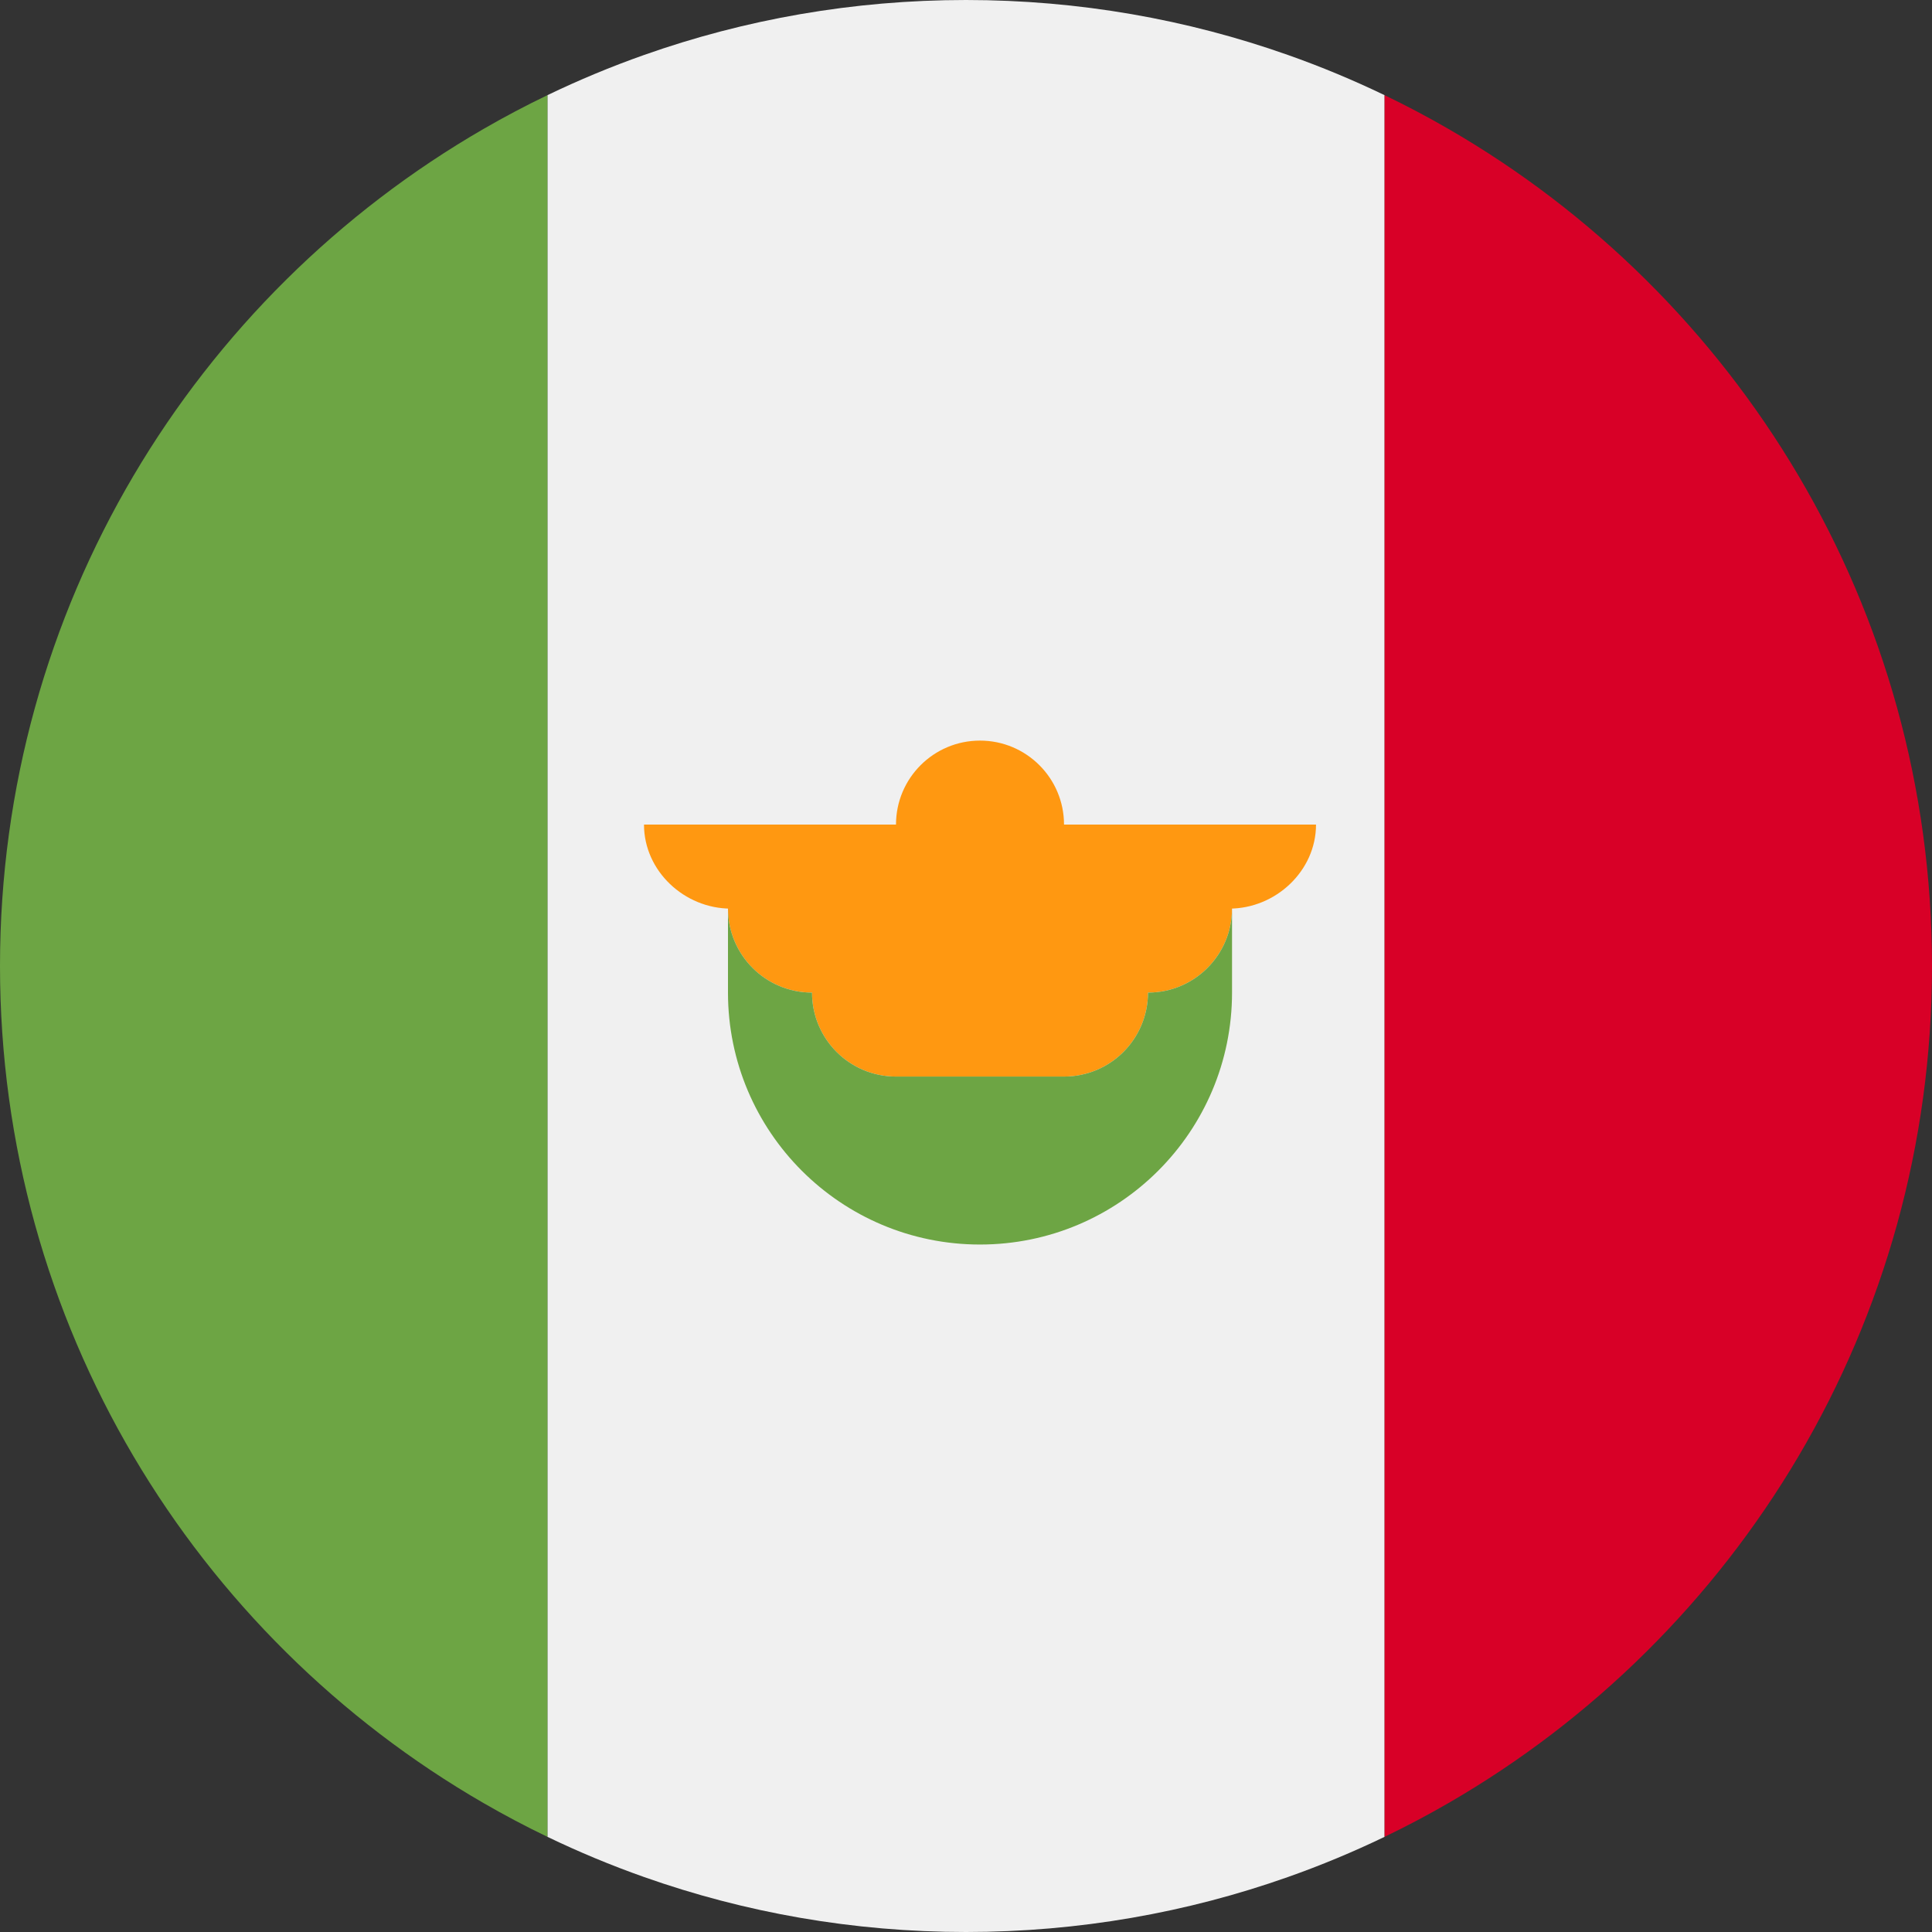
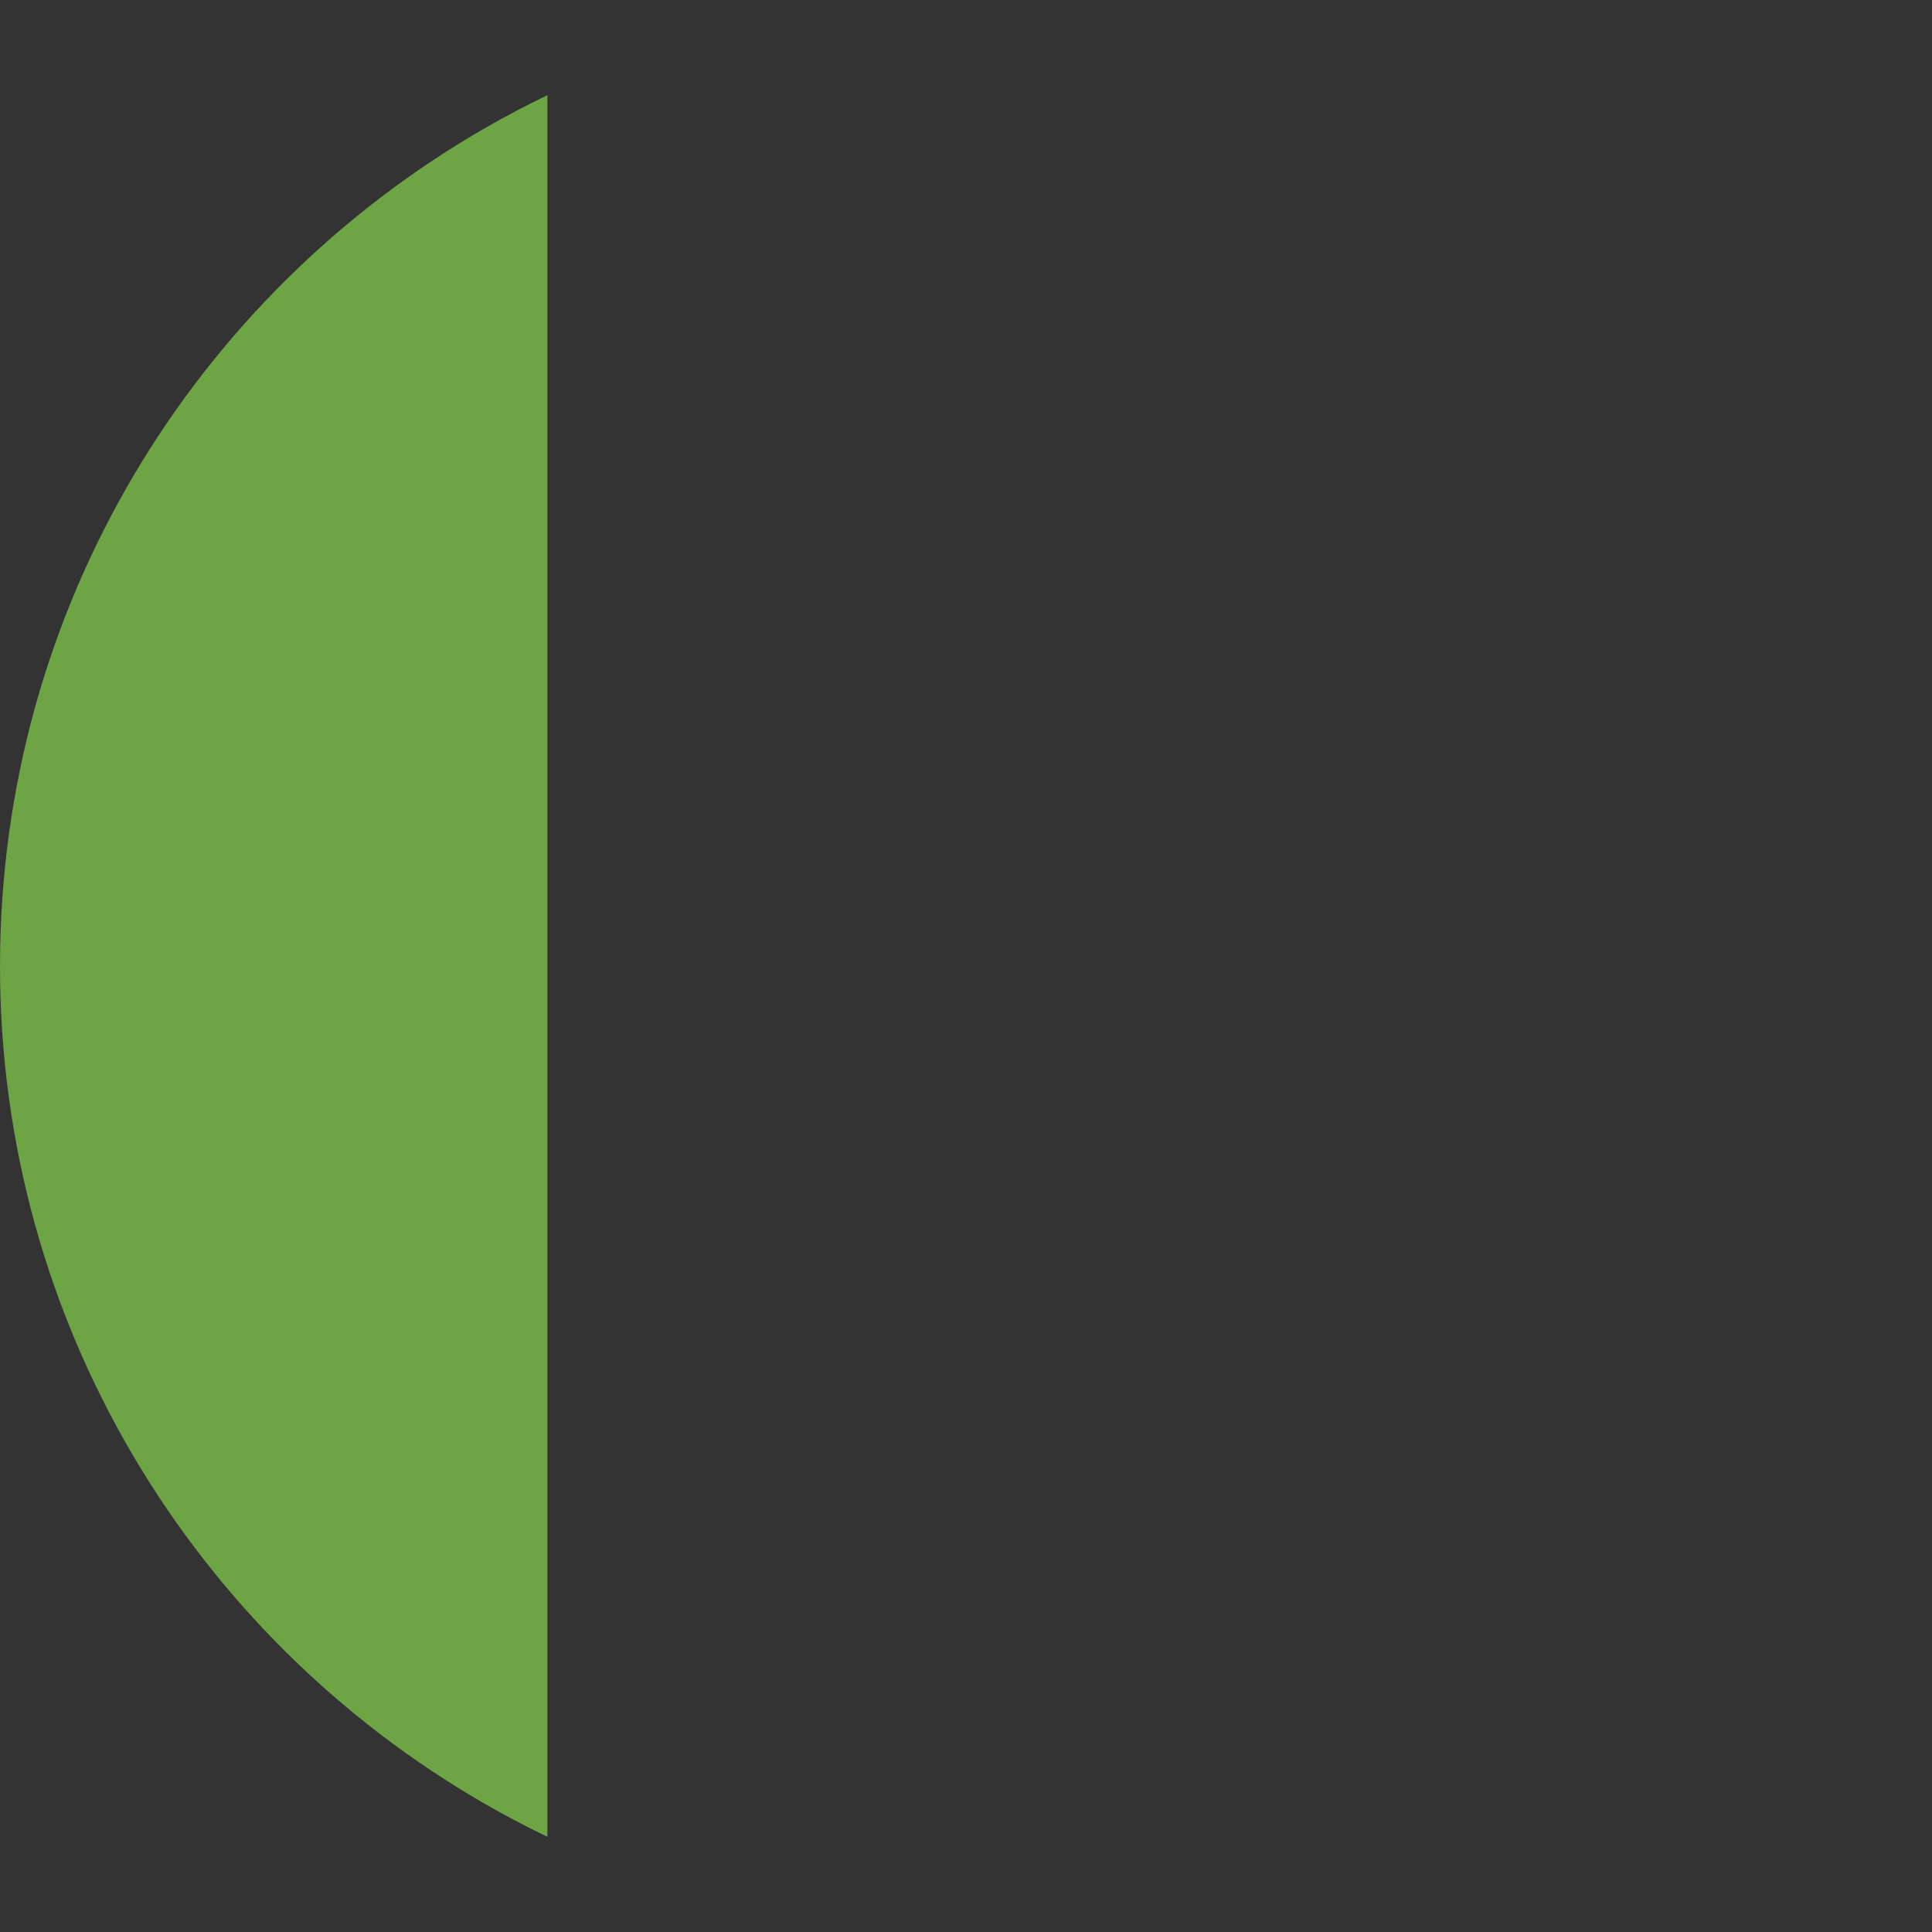
<svg xmlns="http://www.w3.org/2000/svg" width="30" height="30" viewBox="0 0 30 30" fill="none">
  <rect x="0" y="0" width="30" height="30" fill="#333333" stroke="none" />
-   <path fill-rule="evenodd" clip-rule="evenodd" d="M15 30C16.753 30 18.436 29.699 20 29.146C20.513 28.965 21.014 28.756 21.5 28.522V1.478C21.014 1.244 20.513 1.035 20 0.854C18.436 0.301 16.753 7.66338e-08 15 0C13.247 -7.66338e-08 11.564 0.301 10 0.854C9.487 1.035 8.986 1.244 8.5 1.478V28.522C8.986 28.756 9.487 28.965 10 29.146C11.564 29.699 13.247 30 15 30Z" fill="#F0F0F0" />
  <path d="M7.512 2C3.022 4.592 2.42901e-07 9.443 0 15C-2.42901e-07 20.557 3.022 25.408 7.512 28C7.834 28.186 8.163 28.36 8.5 28.522V1.478C8.163 1.64 7.834 1.814 7.512 2Z" fill="#6DA544" />
-   <path d="M22.488 28C26.978 25.408 30 20.557 30 15C30 9.443 26.978 4.592 22.488 2C22.166 1.814 21.837 1.64 21.5 1.478V28.522C21.837 28.36 22.166 28.186 22.488 28Z" fill="#D80027" />
-   <path d="M20.435 12.804H16.522C16.522 12.084 15.938 11.5 15.217 11.5C14.497 11.5 13.913 12.084 13.913 12.804H10C10 13.525 10.627 14.109 11.348 14.109L11.304 14.108C11.304 14.828 11.888 15.413 12.609 15.413C12.609 16.134 13.193 16.717 13.913 16.717H16.522C17.242 16.717 17.826 16.134 17.826 15.413C18.547 15.413 19.131 14.828 19.131 14.108L19.087 14.109C19.807 14.109 20.435 13.525 20.435 12.804Z" fill="#FF9811" />
-   <path d="M11.304 15.412C11.304 17.573 13.056 19.325 15.217 19.325C17.379 19.325 19.131 17.573 19.131 15.412V14.108C19.131 14.828 18.547 15.413 17.826 15.413C17.826 16.134 17.242 16.717 16.522 16.717H13.913C13.193 16.717 12.609 16.134 12.609 15.413C11.888 15.413 11.304 14.828 11.304 14.108V15.412Z" fill="#6DA544" />
</svg>